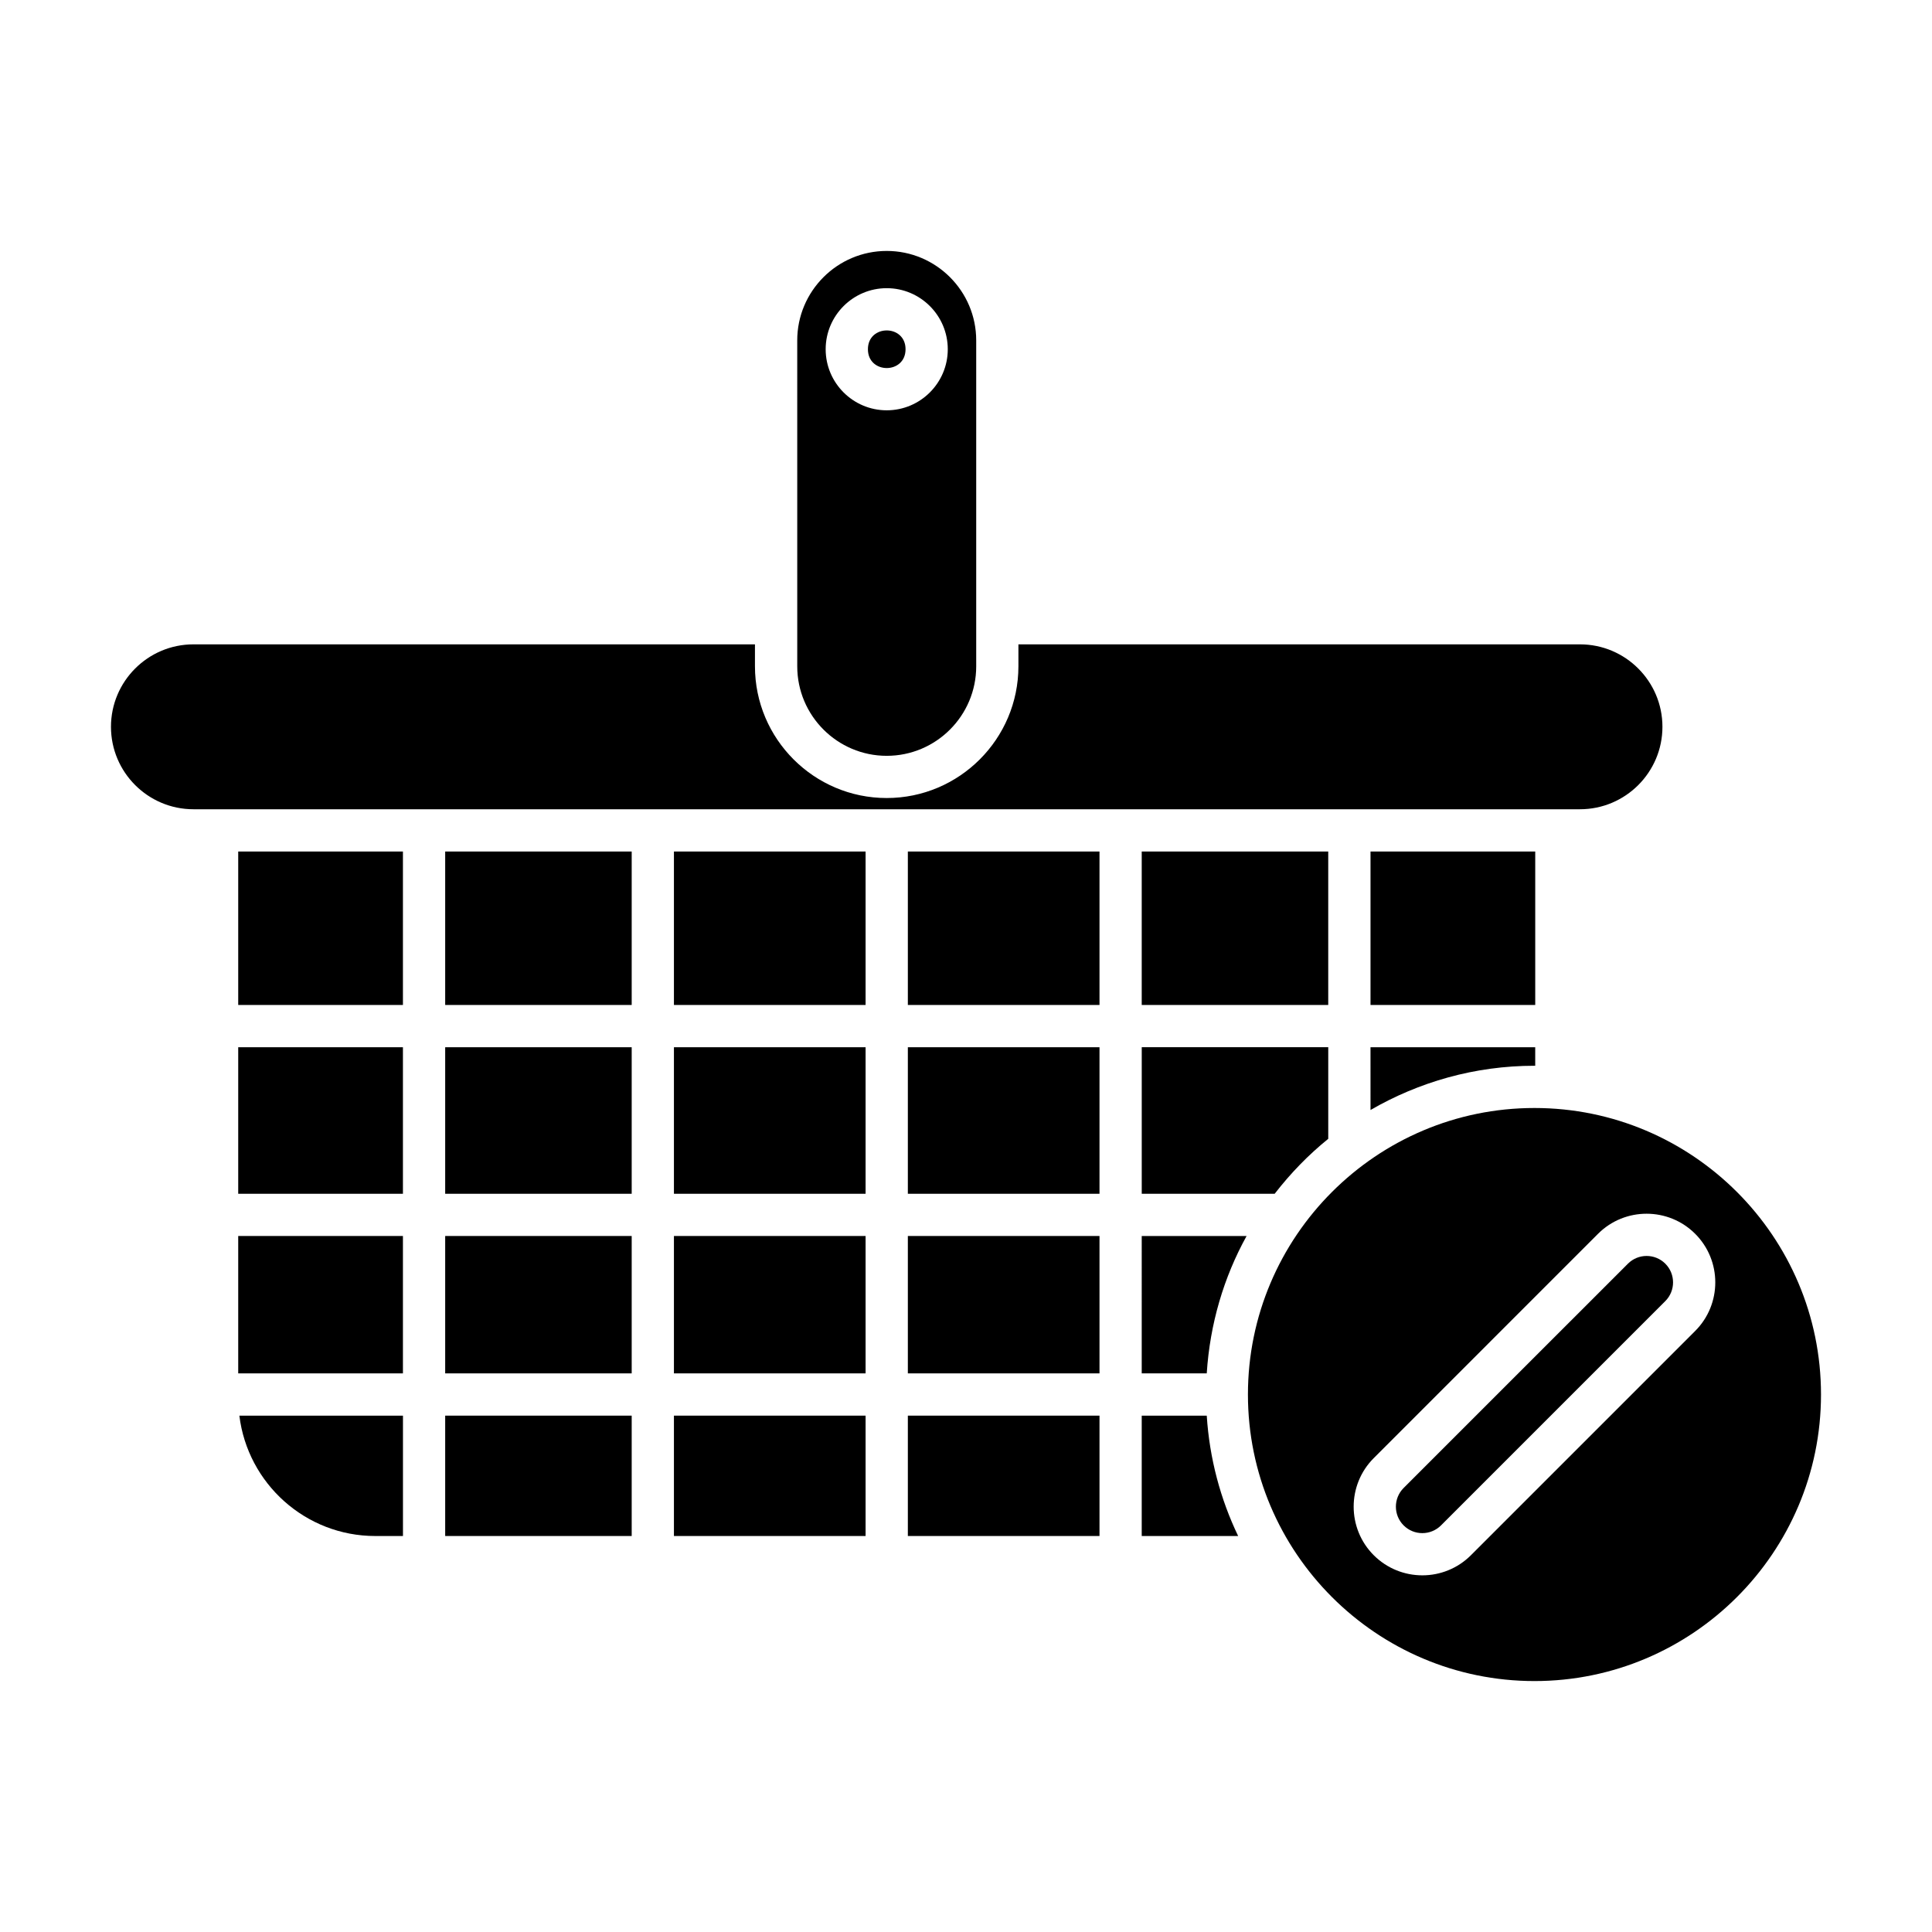
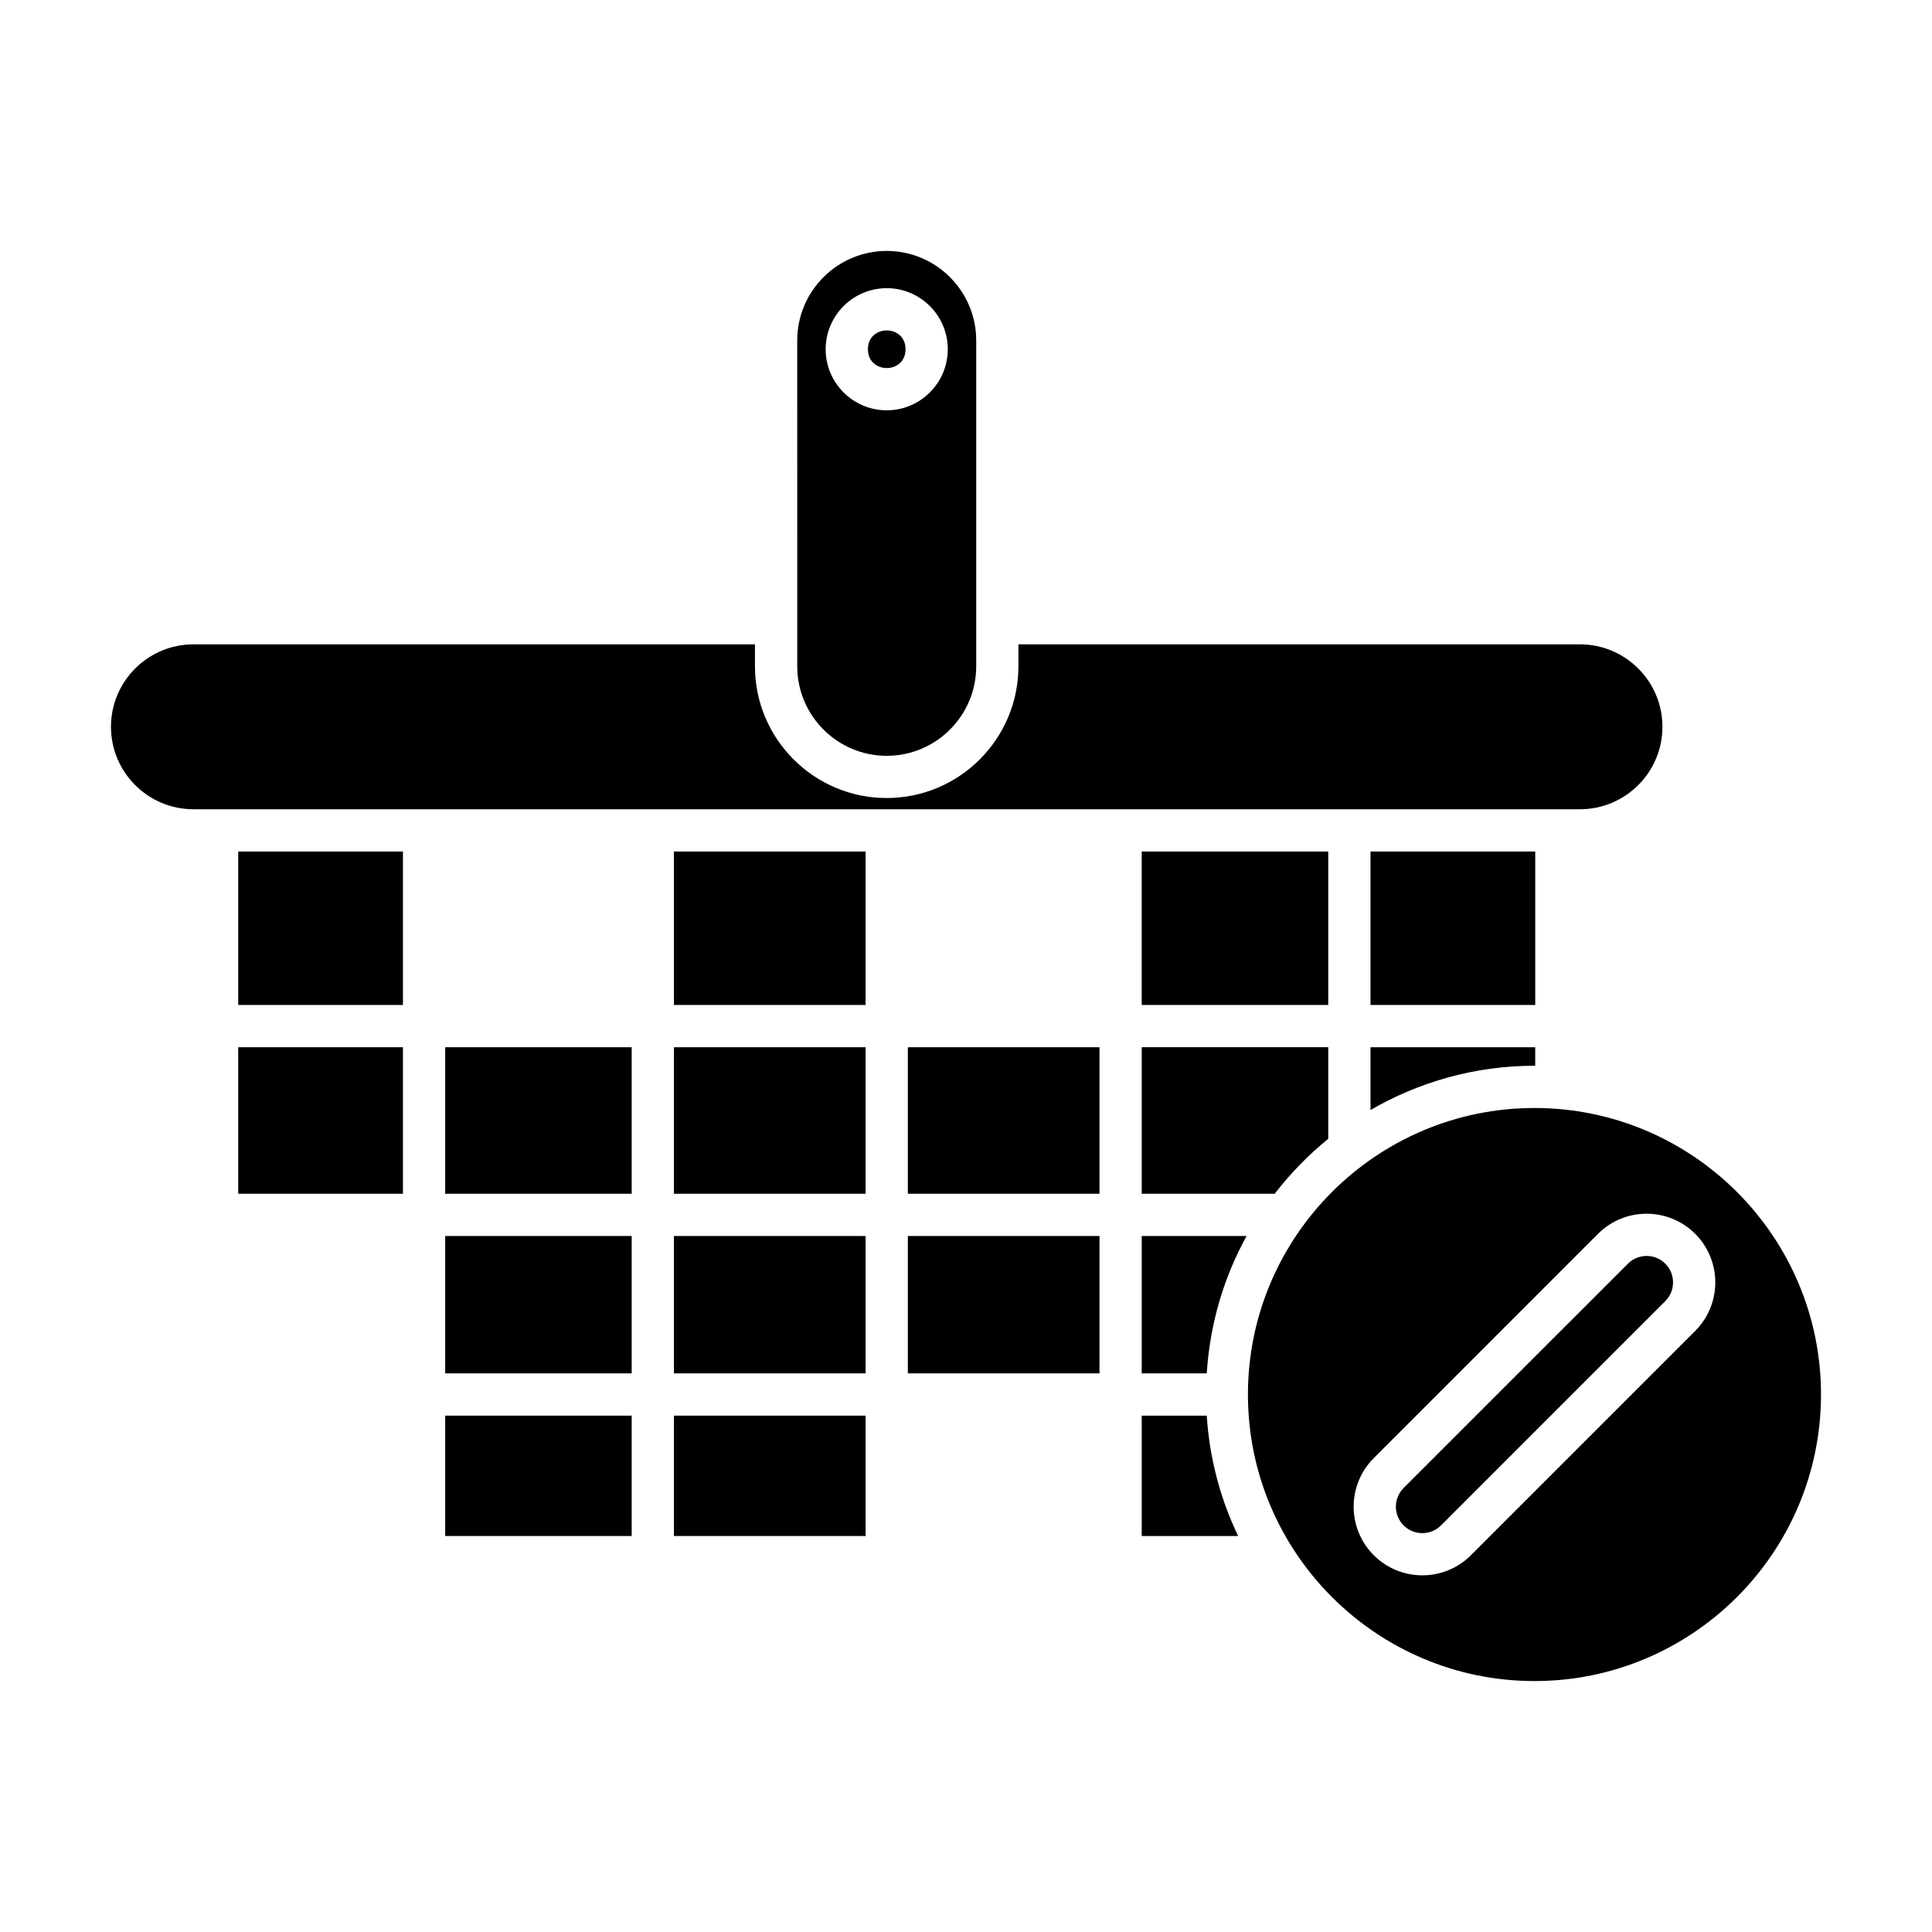
<svg xmlns="http://www.w3.org/2000/svg" fill="#000000" width="800px" height="800px" version="1.1" viewBox="144 144 512 512">
  <g>
    <path d="m562.71 358.46c12.051 0 21.852-9.801 21.852-21.852 0-12.047-9.801-21.848-21.852-21.848h-148.82v5.812c0 19.25-15.66 34.914-34.91 34.914s-34.91-15.66-34.91-34.914v-5.812h-148.81c-12.051 0-21.852 9.801-21.852 21.848s9.801 21.852 21.852 21.852z" />
    <path d="m507.2 369.66h43.652v40.668h-43.652z" />
    <path d="m507.2 438.16c12.809-7.41 27.625-11.723 43.453-11.723 0.066 0 0.129 0.008 0.195 0.008v-4.918h-43.652z" />
    <path d="m446.57 369.66h49.426v40.668h-49.426z" />
    <path d="m496 445.8v-24.277h-49.426v38.832h35.234c4.164-5.379 8.902-10.281 14.191-14.555z" />
-     <path d="m250.79 551.06v-31.898h-43.355c2.188 17.945 17.492 31.898 36.012 31.898z" />
-     <path d="m207.13 471.55h43.652v36.41h-43.652z" />
    <path d="m207.13 421.53h43.652v38.832h-43.652z" />
    <path d="m207.13 369.66h43.652v40.668h-43.652z" />
    <path d="m261.98 519.16h49.426v31.898h-49.426z" />
    <path d="m261.98 471.55h49.426v36.41h-49.426z" />
    <path d="m261.98 421.53h49.426v38.832h-49.426z" />
-     <path d="m261.98 369.66h49.426v40.668h-49.426z" />
    <path d="m322.6 519.16h50.789v31.898h-50.789z" />
    <path d="m322.6 471.55h50.789v36.41h-50.789z" />
    <path d="m322.6 421.53h50.789v38.832h-50.789z" />
    <path d="m322.6 369.66h50.789v40.668h-50.789z" />
-     <path d="m384.59 519.16h50.789v31.898h-50.789z" />
    <path d="m384.59 471.55h50.789v36.41h-50.789z" />
    <path d="m384.59 421.53h50.789v38.832h-50.789z" />
-     <path d="m384.59 369.66h50.789v40.668h-50.789z" />
    <path d="m446.57 519.16v31.898h25.551c-4.688-9.777-7.59-20.531-8.32-31.898z" />
    <path d="m446.57 507.96h17.23c0.84-13.129 4.519-25.488 10.559-36.41h-27.789z" />
    <path d="m378.99 344.3c13.078 0 23.715-10.637 23.715-23.719v-86.363c0-13.078-10.637-23.715-23.715-23.715-13.074 0-23.715 10.637-23.715 23.715l0.004 86.363c0 13.078 10.637 23.719 23.711 23.719zm0-123.93c8.922 0 16.18 7.258 16.18 16.184 0 8.922-7.258 16.18-16.18 16.18s-16.18-7.258-16.18-16.18c0-8.922 7.262-16.184 16.18-16.184z" />
    <path d="m383.98 236.55c0 6.648-9.973 6.648-9.973 0 0-6.644 9.973-6.644 9.973 0" />
    <path d="m550.65 437.63c-41.871 0-75.934 34.062-75.934 75.934s34.062 75.934 75.934 75.934c41.871 0 75.934-34.062 75.934-75.934s-34.062-75.934-75.934-75.934zm42.594 59.086-59.438 59.438c-3.547 3.547-8.211 5.324-12.867 5.324-4.664 0-9.324-1.777-12.875-5.324-7.102-7.098-7.102-18.648 0-25.746l59.434-59.438c7.102-7.102 18.652-7.09 25.742 0 7.106 7.098 7.106 18.648 0.004 25.746z" />
    <path d="m580.37 476.84c-1.793 0-3.586 0.684-4.953 2.051l-59.441 59.438c-2.734 2.734-2.734 7.18 0 9.914 2.727 2.734 7.172 2.738 9.91 0l59.438-59.441c2.734-2.734 2.734-7.18 0-9.914-1.363-1.363-3.156-2.047-4.953-2.047z" />
  </g>
</svg>